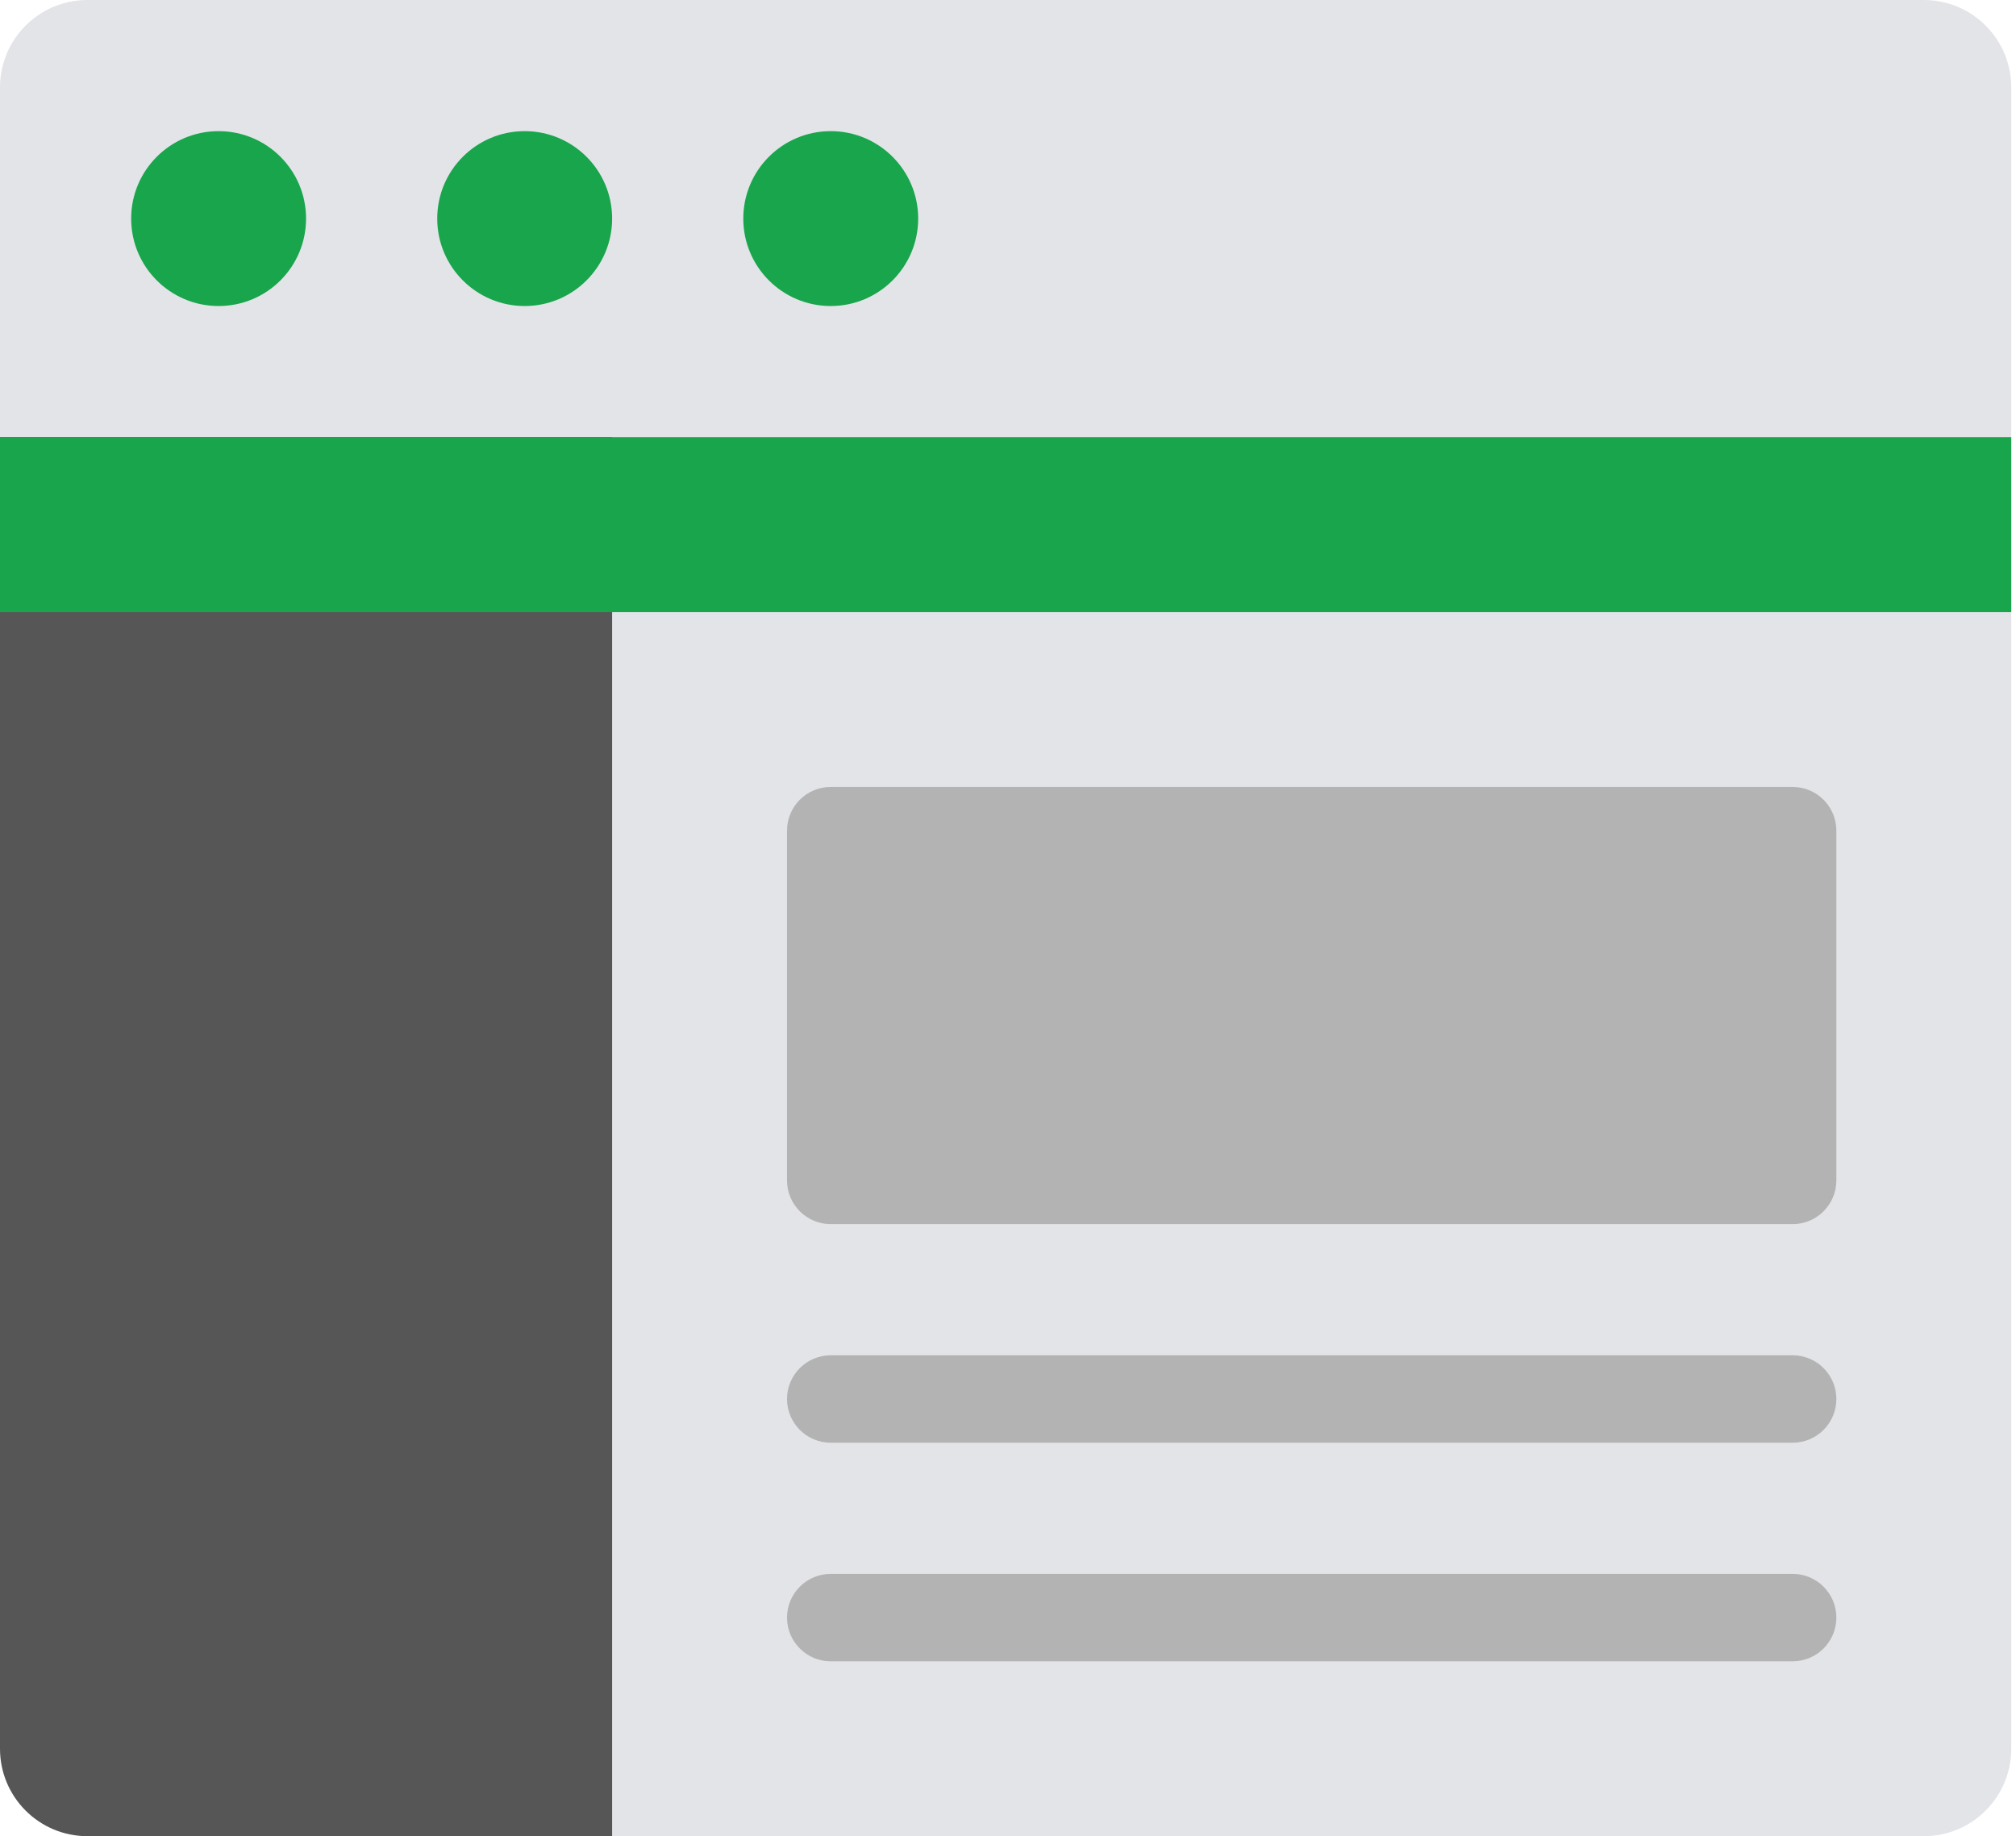
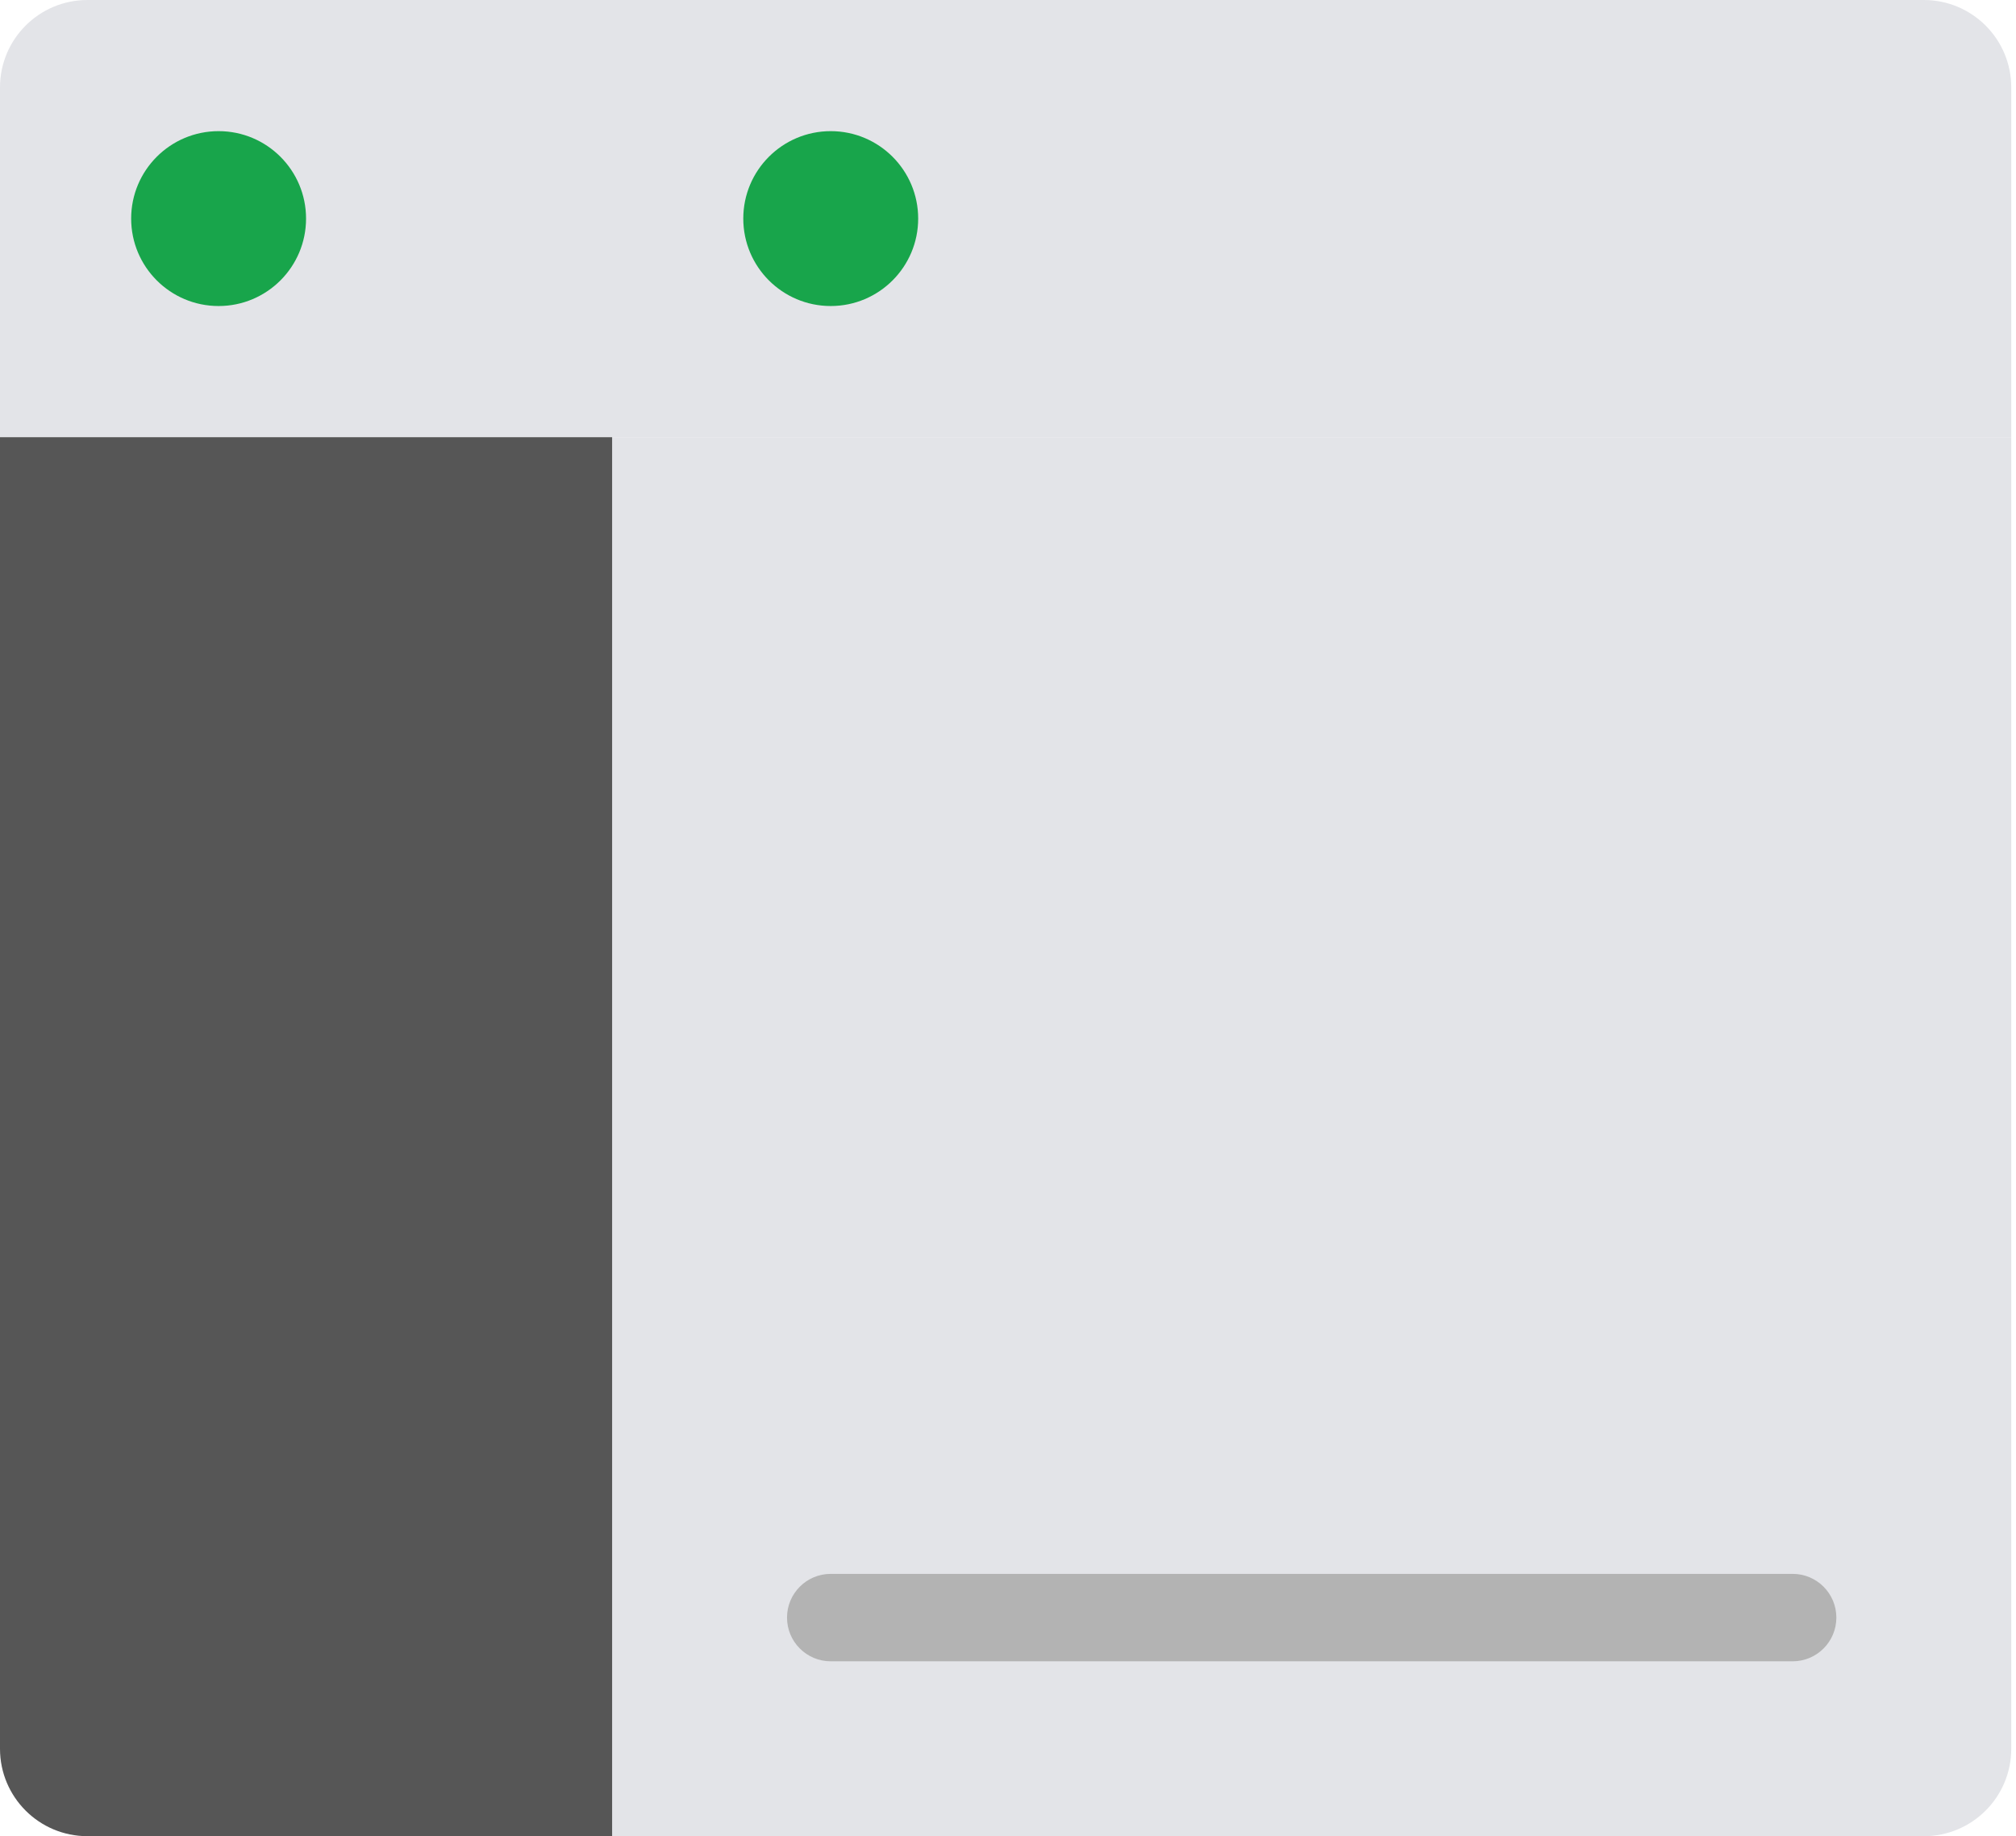
<svg xmlns="http://www.w3.org/2000/svg" width="101px" height="92px" viewBox="0 0 101 92" version="1.1">
  <title>page</title>
  <desc>Created with Sketch.</desc>
  <defs />
  <g id="Page-1" stroke="none" stroke-width="1" fill="none" fill-rule="evenodd">
    <g id="Artboard" transform="translate(-1251, -2539)" fill-rule="nonzero">
      <g id="page" transform="translate(1251, 2539)">
        <path d="M100.762,4.381 C100.762,1.96 98.801,0 96.381,0 L4.381,0 C1.96,0 0,1.96 0,4.381 L0,21.905 L100.762,21.905 L100.762,4.381 Z" id="Shape" fill="#E3E4E8" />
        <circle id="Oval" fill="#18A54B" cx="41.619" cy="10.952" r="4.381" />
-         <circle id="Oval" fill="#18A54B" cx="26.286" cy="10.952" r="4.381" />
        <circle id="Oval" fill="#18A54B" cx="10.952" cy="10.952" r="4.381" />
        <path d="M30.667,21.905 L30.667,92 L96.381,92 C98.801,92 100.762,90.04 100.762,87.619 L100.762,21.905 L30.667,21.905 Z" id="Shape" fill="#E3E4E8" />
        <path d="M0,21.905 L0,87.619 C0,90.04 1.96,92 4.381,92 L30.667,92 L30.667,21.905 L0,21.905 Z" id="Shape" fill="#565656" />
-         <rect id="Rectangle-path" fill="#18A54B" x="0" y="21.905" width="100.762" height="8.762" />
-         <path d="M89.81,61.333 L41.619,61.333 C40.41,61.333 39.429,60.352 39.429,59.143 L39.429,41.619 C39.429,40.41 40.41,39.429 41.619,39.429 L89.81,39.429 C91.019,39.429 92,40.41 92,41.619 L92,59.143 C92,60.352 91.019,61.333 89.81,61.333 Z" id="Shape" fill="#B3B3B3" />
-         <path d="M89.81,72.286 L41.619,72.286 C40.41,72.286 39.429,71.304 39.429,70.095 C39.429,68.886 40.41,67.905 41.619,67.905 L89.81,67.905 C91.019,67.905 92,68.886 92,70.095 C92,71.304 91.019,72.286 89.81,72.286 Z" id="Shape" fill="#B3B3B3" />
        <path d="M89.81,83.238 L41.619,83.238 C40.41,83.238 39.429,82.257 39.429,81.048 C39.429,79.838 40.41,78.857 41.619,78.857 L89.81,78.857 C91.019,78.857 92,79.838 92,81.048 C92,82.257 91.019,83.238 89.81,83.238 Z" id="Shape" fill="#B3B3B3" />
      </g>
    </g>
  </g>
</svg>